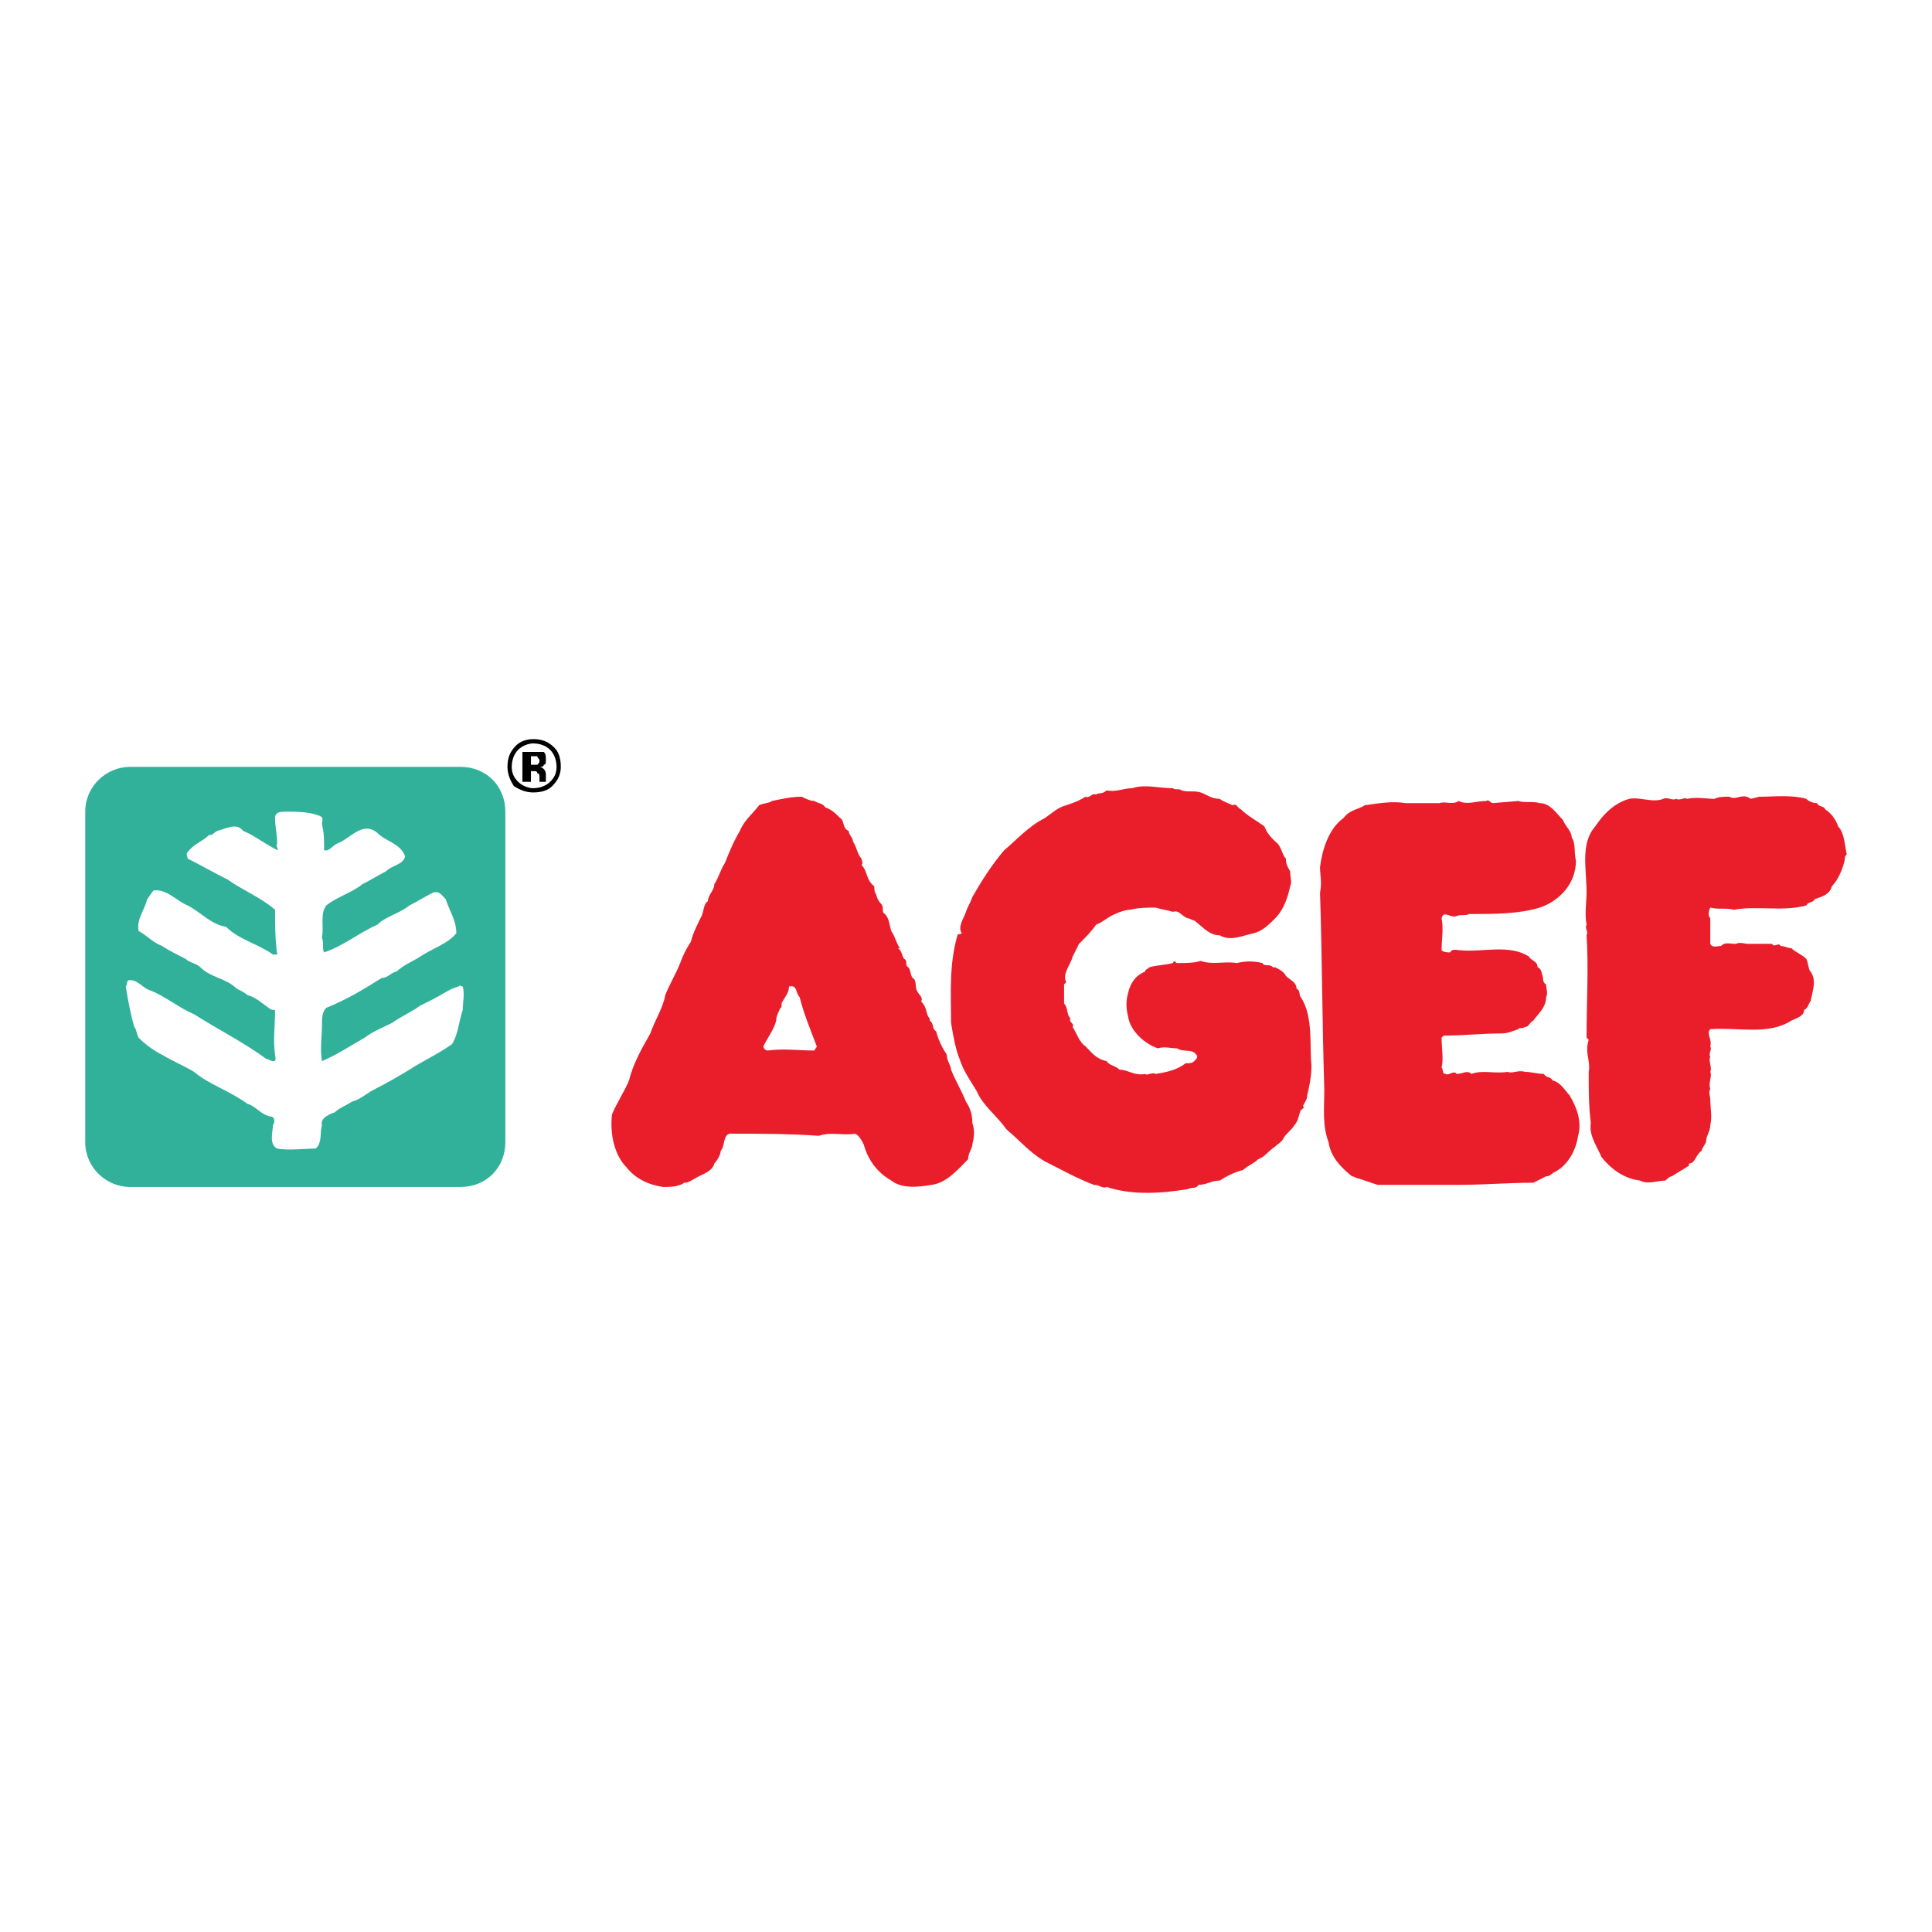
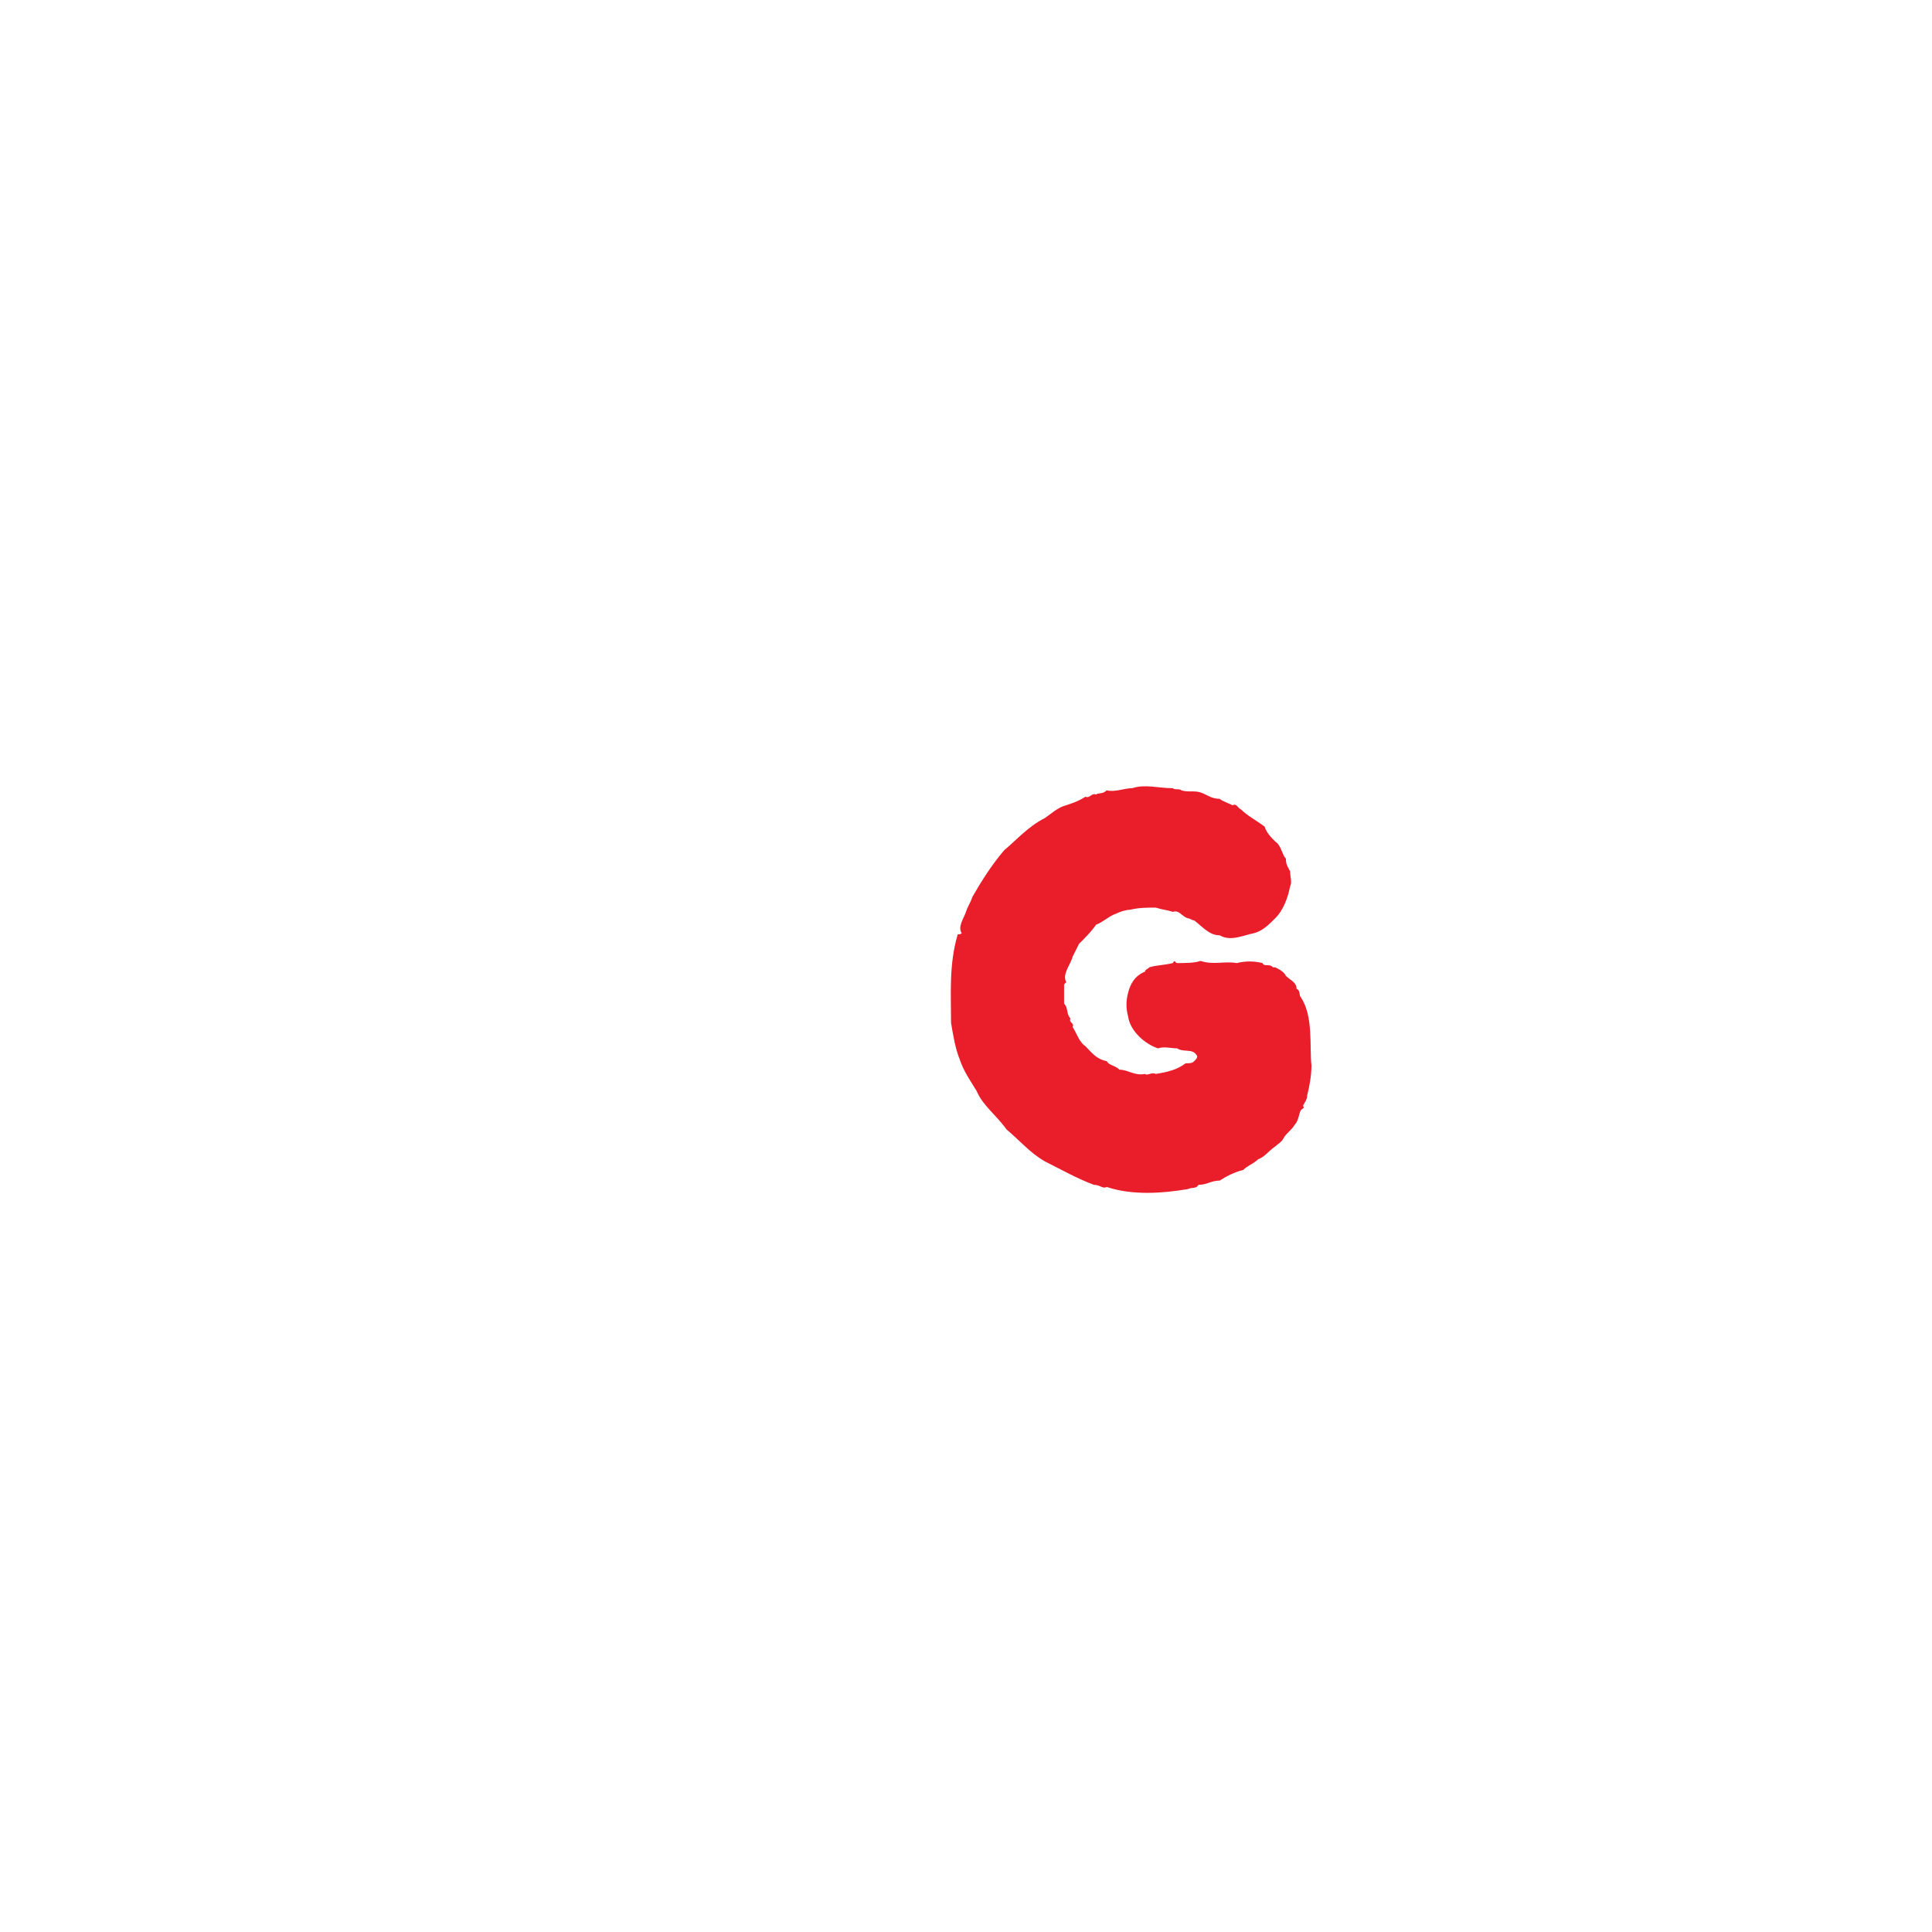
<svg xmlns="http://www.w3.org/2000/svg" version="1.0" id="Layer_1" x="0px" y="0px" width="192.756px" height="192.756px" viewBox="0 0 192.756 192.756" enable-background="new 0 0 192.756 192.756" xml:space="preserve">
  <g>
    <polygon fill-rule="evenodd" clip-rule="evenodd" fill="#FFFFFF" points="0,0 192.756,0 192.756,192.756 0,192.756 0,0  " />
    <path fill-rule="evenodd" clip-rule="evenodd" fill="#EA1D2B" d="M117.868,78.851c0.638,0.212,1.276,0,1.915,0.212   c0.638,0.213,1.063,0.638,1.914,0.638c0.213,0.213,0.852,0.426,1.277,0.639c0.425-0.213,0.425,0.212,0.851,0.425   c0.639,0.639,1.489,1.064,2.341,1.702c0.213,0.639,0.639,1.064,1.063,1.49c0.639,0.425,0.639,1.276,1.064,1.702   c0,0.638,0.212,0.851,0.425,1.276c0,0.638,0.213,1.064,0,1.489l0,0c-0.213,1.064-0.638,2.341-1.489,3.192   c-0.638,0.638-1.276,1.277-2.128,1.489c-1.063,0.213-2.34,0.851-3.404,0.213c-1.063,0-1.702-0.851-2.553-1.489   c-0.213,0-0.426-0.213-0.639-0.213c-0.638-0.213-0.851-0.851-1.489-0.639c-0.638-0.212-1.063-0.212-1.702-0.425   c-0.852,0-1.702,0-2.553,0.213c-0.426,0-1.064,0.212-1.49,0.425c-0.638,0.213-1.276,0.851-1.914,1.064   c-0.426,0.639-1.064,1.276-1.702,1.915c-0.214,0.425-0.426,0.851-0.639,1.276c-0.213,0.851-1.064,1.702-0.639,2.553l-0.213,0.213   v1.914c0.426,0.426,0.213,1.064,0.639,1.49c-0.213,0.426,0.426,0.426,0.213,0.852c0.425,0.639,0.639,1.488,1.276,1.914   c0.639,0.639,1.064,1.277,2.128,1.49c0.213,0.426,0.851,0.426,1.276,0.852c0.852,0,1.489,0.637,2.554,0.424   c0.212,0.213,0.638-0.211,1.063,0c1.277-0.211,2.128-0.424,2.979-1.062c0.426,0,0.639,0,0.852-0.213s0.426-0.426,0.213-0.639   c-0.426-0.639-1.276-0.213-1.915-0.639c-0.639,0-1.276-0.213-1.915,0c-1.276-0.426-2.766-1.701-2.979-3.191   c-0.213-0.852-0.213-1.488,0-2.34s0.638-1.703,1.702-2.128c0-0.213,0.212-0.213,0.425-0.425c0.639-0.213,1.49-0.213,2.341-0.425   c0.213-0.426,0.213,0,0.426,0c0.851,0,1.702,0,2.341-0.213c1.276,0.425,2.34,0,3.616,0.213c0.852-0.213,1.702-0.213,2.554,0   c0.213,0.425,0.639,0,1.063,0.425h0.213c0.426,0.212,0.852,0.425,1.064,0.851c0.425,0.426,1.063,0.639,1.063,1.277   c0.426,0.213,0.213,0.639,0.426,0.852c1.276,1.914,0.851,4.893,1.063,6.809c0,1.062-0.213,2.127-0.426,2.979   c0,0.426-0.213,0.639-0.425,1.062c0.212,0.213,0,0.213-0.213,0.426c-0.213,0.426-0.213,1.064-0.639,1.49   c-0.213,0.426-0.851,0.852-1.063,1.277s-0.639,0.637-0.852,0.85c-0.638,0.426-1.063,1.064-1.702,1.277   c-0.426,0.426-1.063,0.639-1.489,1.064c-0.852,0.213-1.702,0.637-2.341,1.062c-0.851,0-1.276,0.426-2.127,0.426   c-0.213,0.426-0.639,0.213-1.064,0.426c-2.553,0.426-5.532,0.639-8.085-0.213c-0.426,0.213-0.639-0.213-1.276-0.213   c-1.703-0.639-3.192-1.488-4.895-2.34c-1.489-0.852-2.553-2.127-3.829-3.191c-1.064-1.49-2.341-2.342-2.979-3.83   c-0.638-1.064-1.277-1.914-1.702-3.191c-0.426-1.064-0.639-2.34-0.851-3.617c0-2.979-0.213-5.745,0.638-8.724   c0-0.213,0.213,0,0.426-0.213c-0.426-0.638,0.212-1.489,0.425-2.128c0.213-0.638,0.426-0.851,0.639-1.489   c0.851-1.489,1.915-3.191,3.191-4.681c1.063-0.851,2.341-2.341,4.042-3.192c0.639-0.425,1.277-1.064,2.128-1.276   c0.639-0.213,1.277-0.426,1.915-0.851c0.426,0.212,0.639-0.426,1.064-0.213c0.213-0.213,0.638,0,1.063-0.425   c0.851,0.212,1.702-0.213,2.553-0.213c1.277-0.426,2.554,0,4.043,0C117.229,78.851,117.655,78.638,117.868,78.851L117.868,78.851z" />
-     <path fill-rule="evenodd" clip-rule="evenodd" fill="#EA1D2B" d="M175.528,79.489c1.489,0,3.191-0.213,4.682,0.212   c0.212,0.213,0.638,0.426,1.063,0.426c0.213,0.425,0.638,0.213,0.851,0.638c0.639,0.426,1.064,1.064,1.277,1.702   c0.638,0.639,0.638,1.915,0.851,2.766c-0.213,0.213-0.213,0.426-0.213,0.639c-0.213,0.851-0.638,1.915-1.276,2.553   c-0.213,0.851-1.063,1.064-1.702,1.277c-0.213,0.426-0.639,0.213-0.851,0.638c-2.341,0.638-4.895,0-7.234,0.426   c-0.852-0.213-1.489,0-2.341-0.213c-0.213,0.425-0.213,0.851,0,1.064v2.553c0.213,0.425,0.639,0.213,1.063,0.213   c0.426-0.426,0.852-0.213,1.49-0.213c0.425-0.213,0.851,0,1.276,0h2.34c0.213,0.425,0.639-0.213,0.852,0.213   c0.426,0,0.639,0.212,1.063,0.212c0.426,0.426,1.064,0.638,1.49,1.064c0.212,0.426,0.212,1.063,0.425,1.276   c0.639,0.851,0.213,1.916,0,2.98c-0.213,0.211-0.213,0.637-0.638,0.85c0,0.639-0.852,0.852-1.277,1.064   c-2.34,1.49-5.319,0.639-8.085,0.852c-0.426,0.426,0.213,1.062,0,1.701c0.213,0.426-0.213,0.639,0,1.064   c-0.213,0.426,0.213,1.064,0,1.49c0.213,0.424-0.213,1.062,0,1.701c-0.213,0.426,0,0.639,0,1.064c0,0.85,0.213,1.701,0,2.553   c0,0.639-0.426,1.064-0.426,1.703c-0.213,0.424-0.425,0.637-0.425,0.85c-0.639,0.426-0.639,1.277-1.277,1.277v0.213   c-0.638,0.426-1.063,0.639-1.702,1.062c-0.213,0-0.426,0.213-0.638,0.426c-0.852,0-1.702,0.426-2.554,0   c-1.702-0.213-2.979-1.275-3.83-2.34c-0.426-1.064-1.276-2.127-1.063-3.404c-0.213-1.703-0.213-3.191-0.213-4.895v-0.211   c0.213-1.064-0.426-1.916,0-3.193l-0.213-0.213c0-3.615,0.213-7.021,0-10.212c0.213-0.425-0.213-0.638,0-1.064   c-0.213-1.064,0-2.34,0-3.191c0-2.341-0.639-4.894,0.852-6.596c0.851-1.276,1.915-2.34,3.404-2.766c1.063-0.212,2.34,0.426,3.404,0   c0.425-0.212,0.851,0.213,1.276,0c0.426,0.213,0.851-0.212,1.063,0c1.064-0.212,1.915,0,2.767,0   c0.426-0.212,0.851-0.212,1.489-0.212c0.639,0.425,1.276-0.426,2.128,0.212L175.528,79.489L175.528,79.489z" />
-     <path fill-rule="evenodd" clip-rule="evenodd" fill="#EA1D2B" d="M79.782,99.49c-0.426-0.426-0.213-1.277-1.064-1.064   c0,0.639-0.426,1.064-0.639,1.49c-0.212,0.211,0,0.637-0.212,0.637c-0.213,0.426-0.426,0.852-0.426,1.277   c-0.212,0.852-0.851,1.701-1.276,2.553c0,0.213,0.212,0.426,0.425,0.426c1.702-0.213,2.979,0,4.681,0   c0-0.213,0.213-0.213,0.213-0.426C80.846,102.682,80.208,101.191,79.782,99.49L79.782,99.49z M81.271,79.915   c0.213,0.213,0.851,0.213,1.063,0.638c0.639,0.213,1.064,0.639,1.49,1.064l0,0c0.426,0.213,0.213,1.064,0.851,1.277   c0,0.425,0.425,0.638,0.425,1.064c0.426,0.638,0.426,1.276,0.851,1.702c0,0.213,0.213,0.425,0,0.638   c0.638,0.638,0.426,1.489,1.277,2.127c0,0.213,0,0.639,0.213,0.851c0,0.213,0.212,0.639,0.425,0.852   c0.426,0.425,0,0.851,0.426,1.063c0.425,0.426,0.425,1.064,0.638,1.703c0.425,0.638,0.425,1.063,0.851,1.702h-0.213   c0.426,0.213,0.426,0.851,0.638,1.064c0.426,0.213,0,0.638,0.426,0.851c0.212,0.212,0.212,0.851,0.425,1.063   c0.426,0.213,0.213,0.852,0.426,1.277s0.638,0.639,0.425,1.064c0.639,0.637,0.426,1.275,0.852,1.701v0.213   c0.425,0.213,0.212,0.852,0.638,1.064c0.212,0.85,0.638,1.701,1.064,2.34c0,0.639,0.425,1.064,0.425,1.49   c0.425,1.062,1.064,2.127,1.489,3.191c0.426,0.637,0.639,1.275,0.639,2.127c0.212,0.639,0.212,1.277,0,2.127   c0,0.426-0.426,0.852-0.426,1.49c-1.064,1.064-2.127,2.34-3.617,2.553c-1.276,0.213-2.979,0.426-4.042-0.426   c-1.489-0.85-2.341-2.127-2.766-3.617c-0.213-0.424-0.425-0.85-0.851-1.062c-1.276,0.213-2.34-0.213-3.617,0.213   c-2.979-0.213-5.958-0.213-8.936-0.213c-0.639,0.213-0.426,1.275-0.852,1.701c0,0.426-0.425,1.064-0.638,1.277   c-0.213,0.852-1.277,1.064-1.915,1.488c-0.426,0.213-0.639,0.426-1.064,0.426c-0.639,0.426-1.489,0.426-2.128,0.426   c-1.489-0.213-2.766-0.852-3.617-1.914c-1.277-1.277-1.702-3.404-1.49-5.32c0.426-1.062,1.277-2.34,1.702-3.404   c0.426-1.701,1.277-3.191,2.127-4.68c0.426-1.277,1.277-2.555,1.49-3.83c0.426-1.064,1.064-2.129,1.489-3.192   c0.213-0.639,0.639-1.49,1.064-2.128c0.213-0.851,0.638-1.702,1.064-2.553c0.213-0.426,0.213-1.276,0.638-1.489   c0-0.639,0.639-1.064,0.639-1.703c0.425-0.638,0.638-1.489,1.063-2.127c0.426-1.064,0.851-2.127,1.489-3.191   c0.426-1.064,1.277-1.702,1.915-2.553c0.426-0.213,1.064-0.213,1.277-0.426c1.063-0.213,1.915-0.425,2.979-0.425   C80.42,79.702,80.846,79.915,81.271,79.915L81.271,79.915z" />
-     <path fill-rule="evenodd" clip-rule="evenodd" fill="#EA1D2B" d="M151.485,79.915c0.639,0.213,1.489,0,2.128,0.213   c1.063,0,1.702,1.064,2.341,1.702c0.212,0.638,0.851,1.064,0.851,1.702c0.426,0.639,0.213,1.489,0.426,2.341   c0,2.34-1.702,4.042-3.617,4.681c-2.128,0.638-4.469,0.638-7.021,0.638c-0.426,0.213-0.852,0-1.276,0.213   c-0.639,0.213-1.276-0.638-1.489,0.213c0.213,1.064,0,2.127,0,3.191c0.213,0.213,0.638,0.213,0.851,0.213   c0.213-0.426,0.639-0.213,1.063-0.213c2.128,0.213,4.894-0.638,6.81,0.638c0.212,0.426,0.851,0.426,0.851,1.064   c0.213,0,0.426,0.425,0.426,0.638c0.213,0.426,0,0.852,0.426,1.064c0,0.426,0.212,0.852,0,1.277c0,1.062-0.852,1.701-1.277,2.34   c-0.425,0.213-0.425,0.639-0.851,0.639c-0.213,0.213-0.639,0-0.639,0.213c-0.638,0.213-1.063,0.426-1.702,0.426   c-1.915,0-3.83,0.213-5.744,0.213l-0.213,0.211c0,1.064,0.213,2.129,0,2.98c0.213,0.213,0,0.637,0.425,0.637   c0.213,0.213,0.852-0.424,1.064,0c0.638,0,1.063-0.424,1.489,0c1.063-0.424,2.34,0,3.617-0.211c0.426,0.211,1.063-0.213,1.702,0   c0.638,0,1.276,0.211,1.915,0.211c0.213,0.426,0.638,0.213,0.851,0.639c0.852,0.213,1.276,1.064,1.702,1.49   c0.639,1.062,1.276,2.553,0.852,4.043c-0.213,1.488-1.064,2.979-2.341,3.617c-0.426,0.213-0.426,0.424-0.851,0.424   c-0.426,0.213-0.852,0.426-1.277,0.639c-2.553,0-4.894,0.213-7.446,0.213c-2.767,0-5.532,0-8.086,0   c-0.638-0.213-1.276-0.426-1.915-0.639c-0.212,0-0.425-0.213-0.638-0.213c-1.063-0.85-2.128-1.914-2.341-3.402   c-0.639-1.703-0.426-3.406-0.426-5.32c-0.213-6.809-0.213-13.192-0.426-19.575c0.213-1.064,0-1.702,0-2.554   c0.213-1.702,0.852-3.83,2.341-4.894c0.639-0.851,1.489-0.851,2.128-1.276c1.489-0.213,2.766-0.426,4.043-0.213   c1.063,0,2.34,0,3.404,0c0.638-0.213,1.276,0.213,1.915-0.213c0.851,0.426,1.702,0,2.766,0c0.213-0.213,0.426,0.213,0.639,0.213   L151.485,79.915L151.485,79.915z" />
-     <path fill-rule="evenodd" clip-rule="evenodd" fill="#32B19A" d="M12.972,76.51h32.979c2.553,0,4.468,1.915,4.468,4.468v32.98   c0,2.553-1.915,4.467-4.468,4.467H12.972c-2.34,0-4.468-1.914-4.468-4.467v-32.98C8.504,78.425,10.632,76.51,12.972,76.51   L12.972,76.51z" />
    <path fill-rule="evenodd" clip-rule="evenodd" fill="#FFFFFF" d="M31.909,81.404c0.426,0.212,0.213,0.425,0.213,0.851   c0.213,0.852,0.213,1.49,0.213,2.554c0.425,0.212,0.851-0.426,1.276-0.638c1.277-0.426,2.553-2.341,4.042-1.064   c0.851,0.851,2.341,1.064,2.766,2.34c-0.213,0.851-1.277,0.851-1.915,1.489c-0.851,0.426-1.489,0.851-2.34,1.276   c-1.063,0.852-2.553,1.277-3.617,2.128c-0.638,0.851-0.212,2.128-0.425,3.191c0.213,0.639,0,1.064,0.213,1.49   c1.915-0.638,3.404-1.915,5.319-2.766c0.851-0.851,2.128-1.064,3.192-1.915c0.851-0.425,1.489-0.851,2.34-1.276   c0.638-0.213,0.851,0.212,1.276,0.638c0.426,1.276,1.064,2.128,1.064,3.404c-0.851,1.064-2.34,1.489-3.617,2.34   c-0.638,0.426-1.702,0.851-2.34,1.489c-0.426,0-0.851,0.638-1.489,0.638c-1.702,1.064-3.404,2.129-5.532,2.979   c-0.425,0.426-0.425,1.064-0.425,1.703c0,1.064-0.213,2.553,0,3.617l0,0c1.489-0.639,2.766-1.49,4.255-2.342   c0.851-0.637,1.915-1.062,2.766-1.488c0.852-0.639,1.916-1.064,2.766-1.703c0.426-0.213,0.851-0.424,1.277-0.637   c0.851-0.426,1.702-1.064,2.553-1.277c0.213-0.213,0.213,0,0.425,0c0.213,0.639,0,1.701,0,2.34   c-0.425,1.277-0.425,2.342-1.063,3.404c-1.489,1.064-2.979,1.703-4.255,2.555c-1.064,0.637-2.128,1.275-3.405,1.914   c-0.851,0.426-1.489,1.064-2.34,1.277c-0.639,0.424-1.277,0.637-1.703,1.062c-0.638,0.213-1.489,0.639-1.276,1.277   c-0.213,0.639,0,1.49-0.426,2.127l-0.213,0.213c-1.276,0-2.553,0.213-3.83,0c-0.851-0.426-0.426-1.701-0.426-2.34   c0.213-0.213,0.213-0.852-0.212-0.852c-1.064-0.213-1.49-1.064-2.341-1.275c-1.702-1.277-3.83-1.916-5.319-3.191   c-1.064-0.639-2.128-1.064-3.192-1.703c-0.851-0.426-1.702-1.064-2.34-1.703c-0.212-0.424-0.212-0.85-0.425-1.062   c-0.426-1.49-0.639-2.766-0.851-4.043c0.212-0.213,0-0.639,0.425-0.639c0.851,0,1.276,0.852,2.128,1.064   c1.489,0.639,2.766,1.701,4.255,2.34c2.34,1.49,4.894,2.766,7.234,4.469c0.213,0,0.426,0.213,0.638,0.213   c0.426,0,0.213-0.426,0.213-0.639c-0.213-1.49,0-2.766,0-4.469c-0.213,0-0.425,0-0.638-0.213c-0.638-0.426-1.277-1.062-2.128-1.275   c-0.213-0.213-0.638-0.426-1.063-0.639c-1.064-1.064-2.553-1.064-3.617-2.128c-0.426-0.425-1.064-0.425-1.49-0.851   c-0.851-0.426-1.702-0.851-2.34-1.276c-1.063-0.426-1.489-1.064-2.34-1.489c-0.212-1.277,0.638-2.128,0.851-3.192   c0.213-0.213,0.426-0.638,0.638-0.851c1.277-0.213,2.341,1.064,3.404,1.489c1.277,0.638,2.341,1.915,3.83,2.128   c1.277,1.276,3.191,1.702,4.681,2.766c0.213,0,0.426,0,0.426,0c-0.213-1.489-0.213-2.979-0.213-4.468   c-1.489-1.277-3.191-1.915-4.681-2.979c-1.277-0.638-2.766-1.489-4.043-2.127c0-0.213-0.213-0.426,0-0.639   c0.639-0.851,1.489-1.063,2.128-1.702c0.425,0,0.425-0.212,0.851-0.425c0.851-0.213,1.915-0.851,2.553,0   c1.064,0.425,2.128,1.277,3.404,1.915c0.213,0-0.213-0.426,0-0.638c0-0.852-0.213-1.703-0.213-2.554   c0-0.638,0.639-0.638,1.064-0.638C29.568,80.979,30.845,80.979,31.909,81.404L31.909,81.404z" />
-     <path fill-rule="evenodd" clip-rule="evenodd" d="M51.696,74.808c-0.425,0.426-0.638,1.064-0.638,1.702   c0,0.639,0.213,1.064,0.638,1.489c0.426,0.426,1.064,0.639,1.489,0.639c0.639,0,1.277-0.213,1.702-0.639   c0.426-0.425,0.639-0.851,0.639-1.489c0-0.638-0.213-1.276-0.639-1.702c-0.425-0.425-1.063-0.638-1.702-0.638   C52.76,74.17,52.122,74.383,51.696,74.808L51.696,74.808z M55.101,78.425c-0.426,0.426-1.063,0.638-1.915,0.638   c-0.638,0-1.276-0.212-1.915-0.638c-0.426-0.638-0.639-1.276-0.639-1.915c0-0.851,0.213-1.489,0.851-2.127   c0.426-0.426,1.064-0.639,1.702-0.639c0.852,0,1.489,0.213,2.128,0.851c0.425,0.426,0.638,1.064,0.638,1.915   C55.952,77.149,55.739,77.787,55.101,78.425L55.101,78.425z M53.611,75.447c-0.213,0-0.426,0-0.638,0l0,0v0.851h0.212   c0.213,0,0.426,0,0.426,0c0.213-0.212,0.213-0.212,0.213-0.425S53.611,75.659,53.611,75.447L53.611,75.447z M52.122,78v-2.979   c0.213,0,0.425,0,0.851,0c0.425,0,0.638,0,0.638,0c0.213,0,0.426,0,0.638,0c0.213,0.213,0.213,0.426,0.213,0.851   c0,0.213,0,0.425-0.213,0.425c0,0.213-0.212,0.213-0.425,0.213c0.213,0,0.425,0.213,0.425,0.213   c0.213,0.213,0.213,0.426,0.213,0.638v0.426l0,0l0,0V78h-0.638c0-0.212,0-0.212,0-0.425s0-0.425-0.213-0.425   c0,0,0-0.213-0.213-0.213c0,0,0,0-0.213,0h-0.212l0,0V78H52.122L52.122,78z" />
  </g>
</svg>